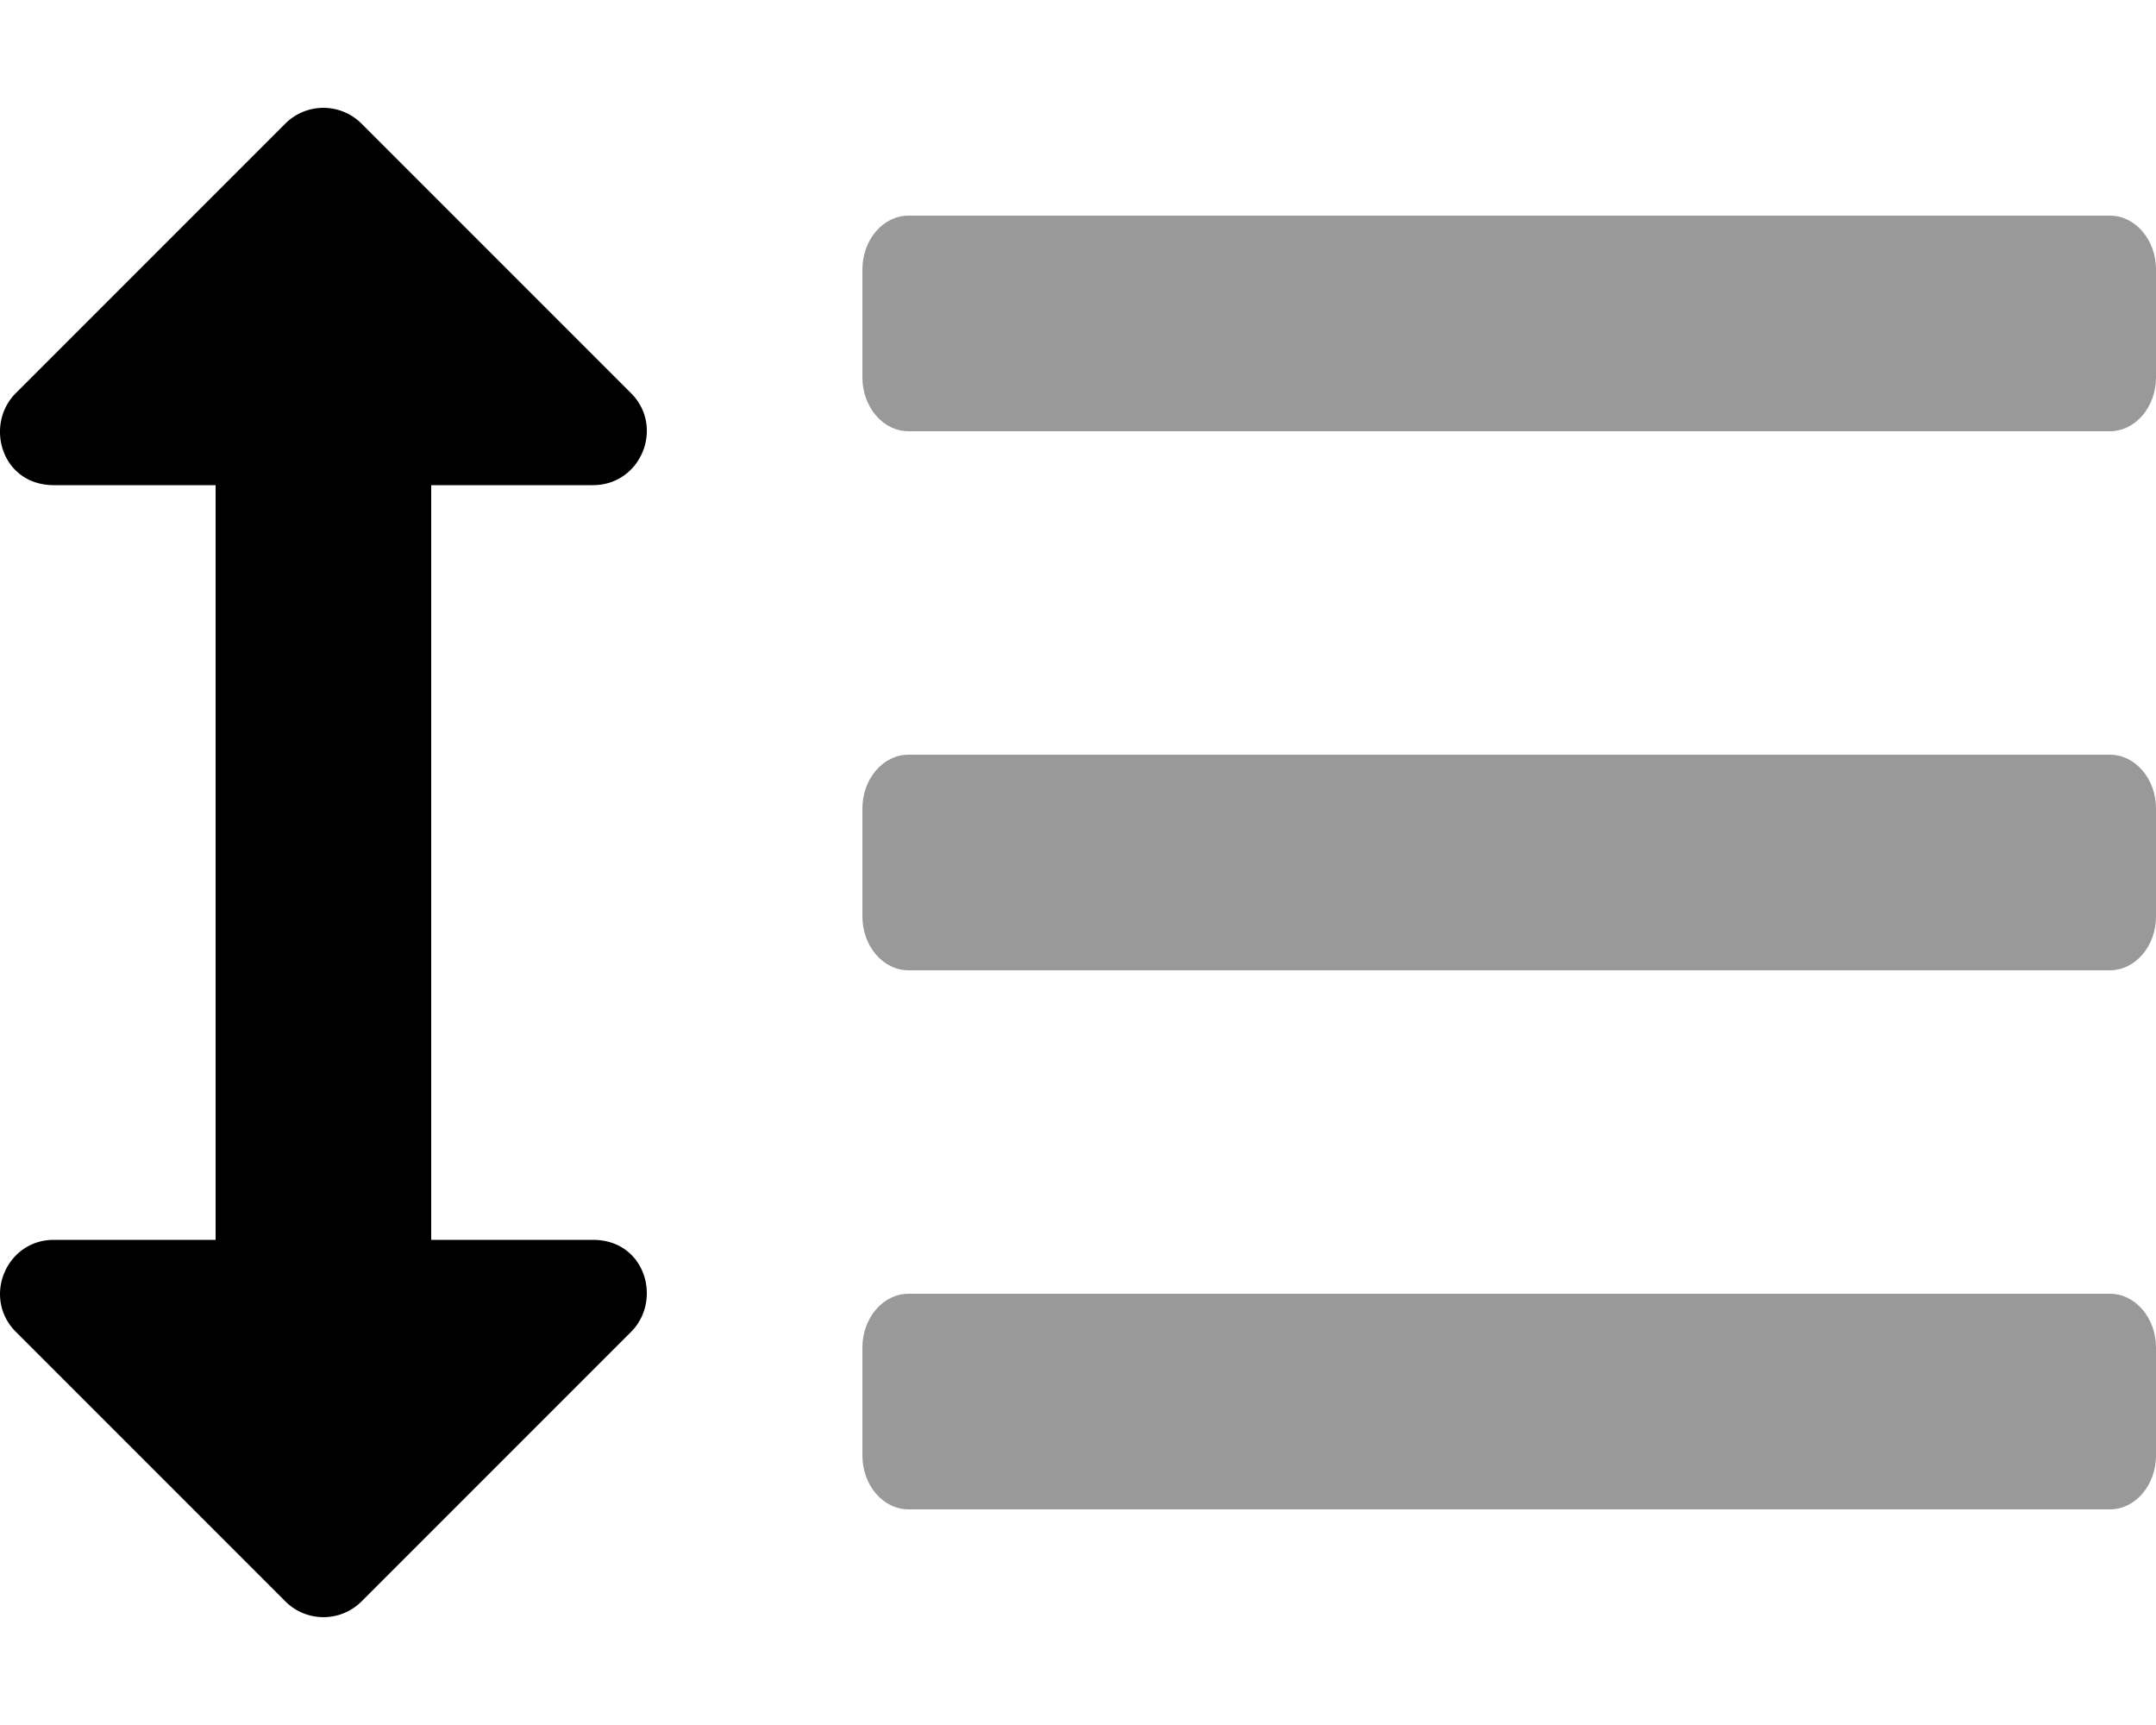
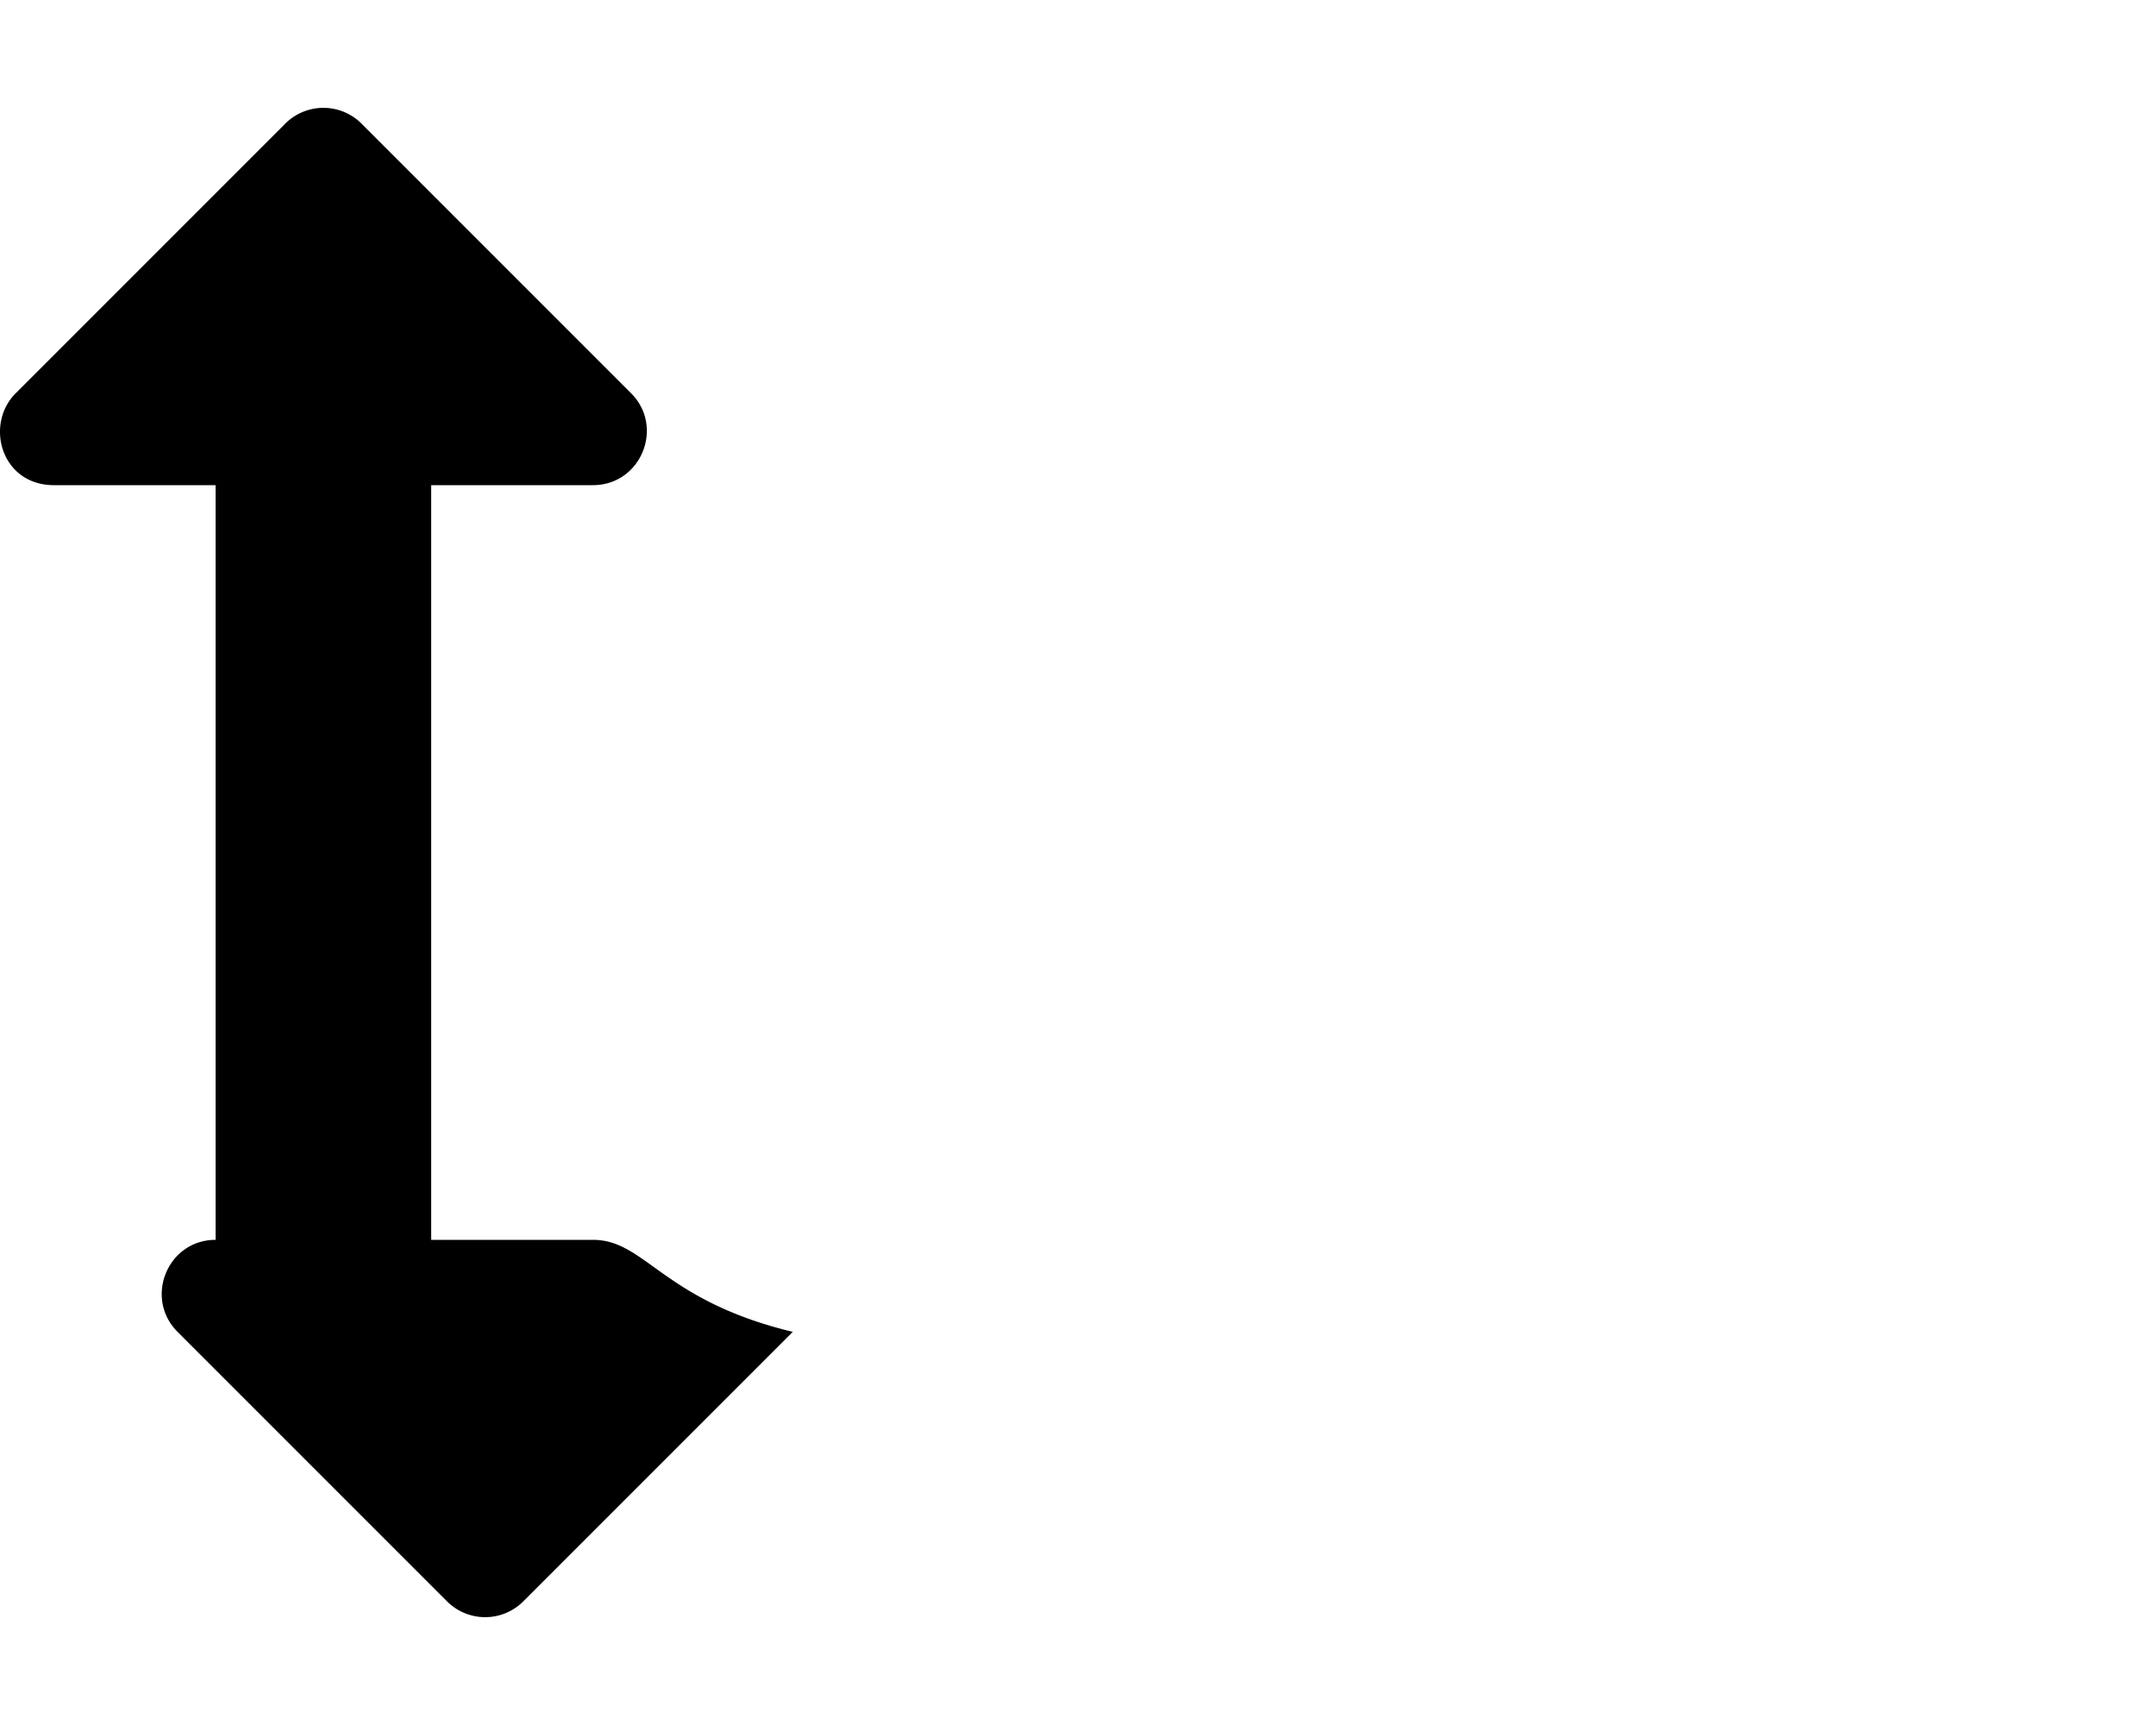
<svg xmlns="http://www.w3.org/2000/svg" viewBox="0 0 640 512">
  <defs>
    <style>.fa-secondary{opacity:.4}</style>
  </defs>
-   <path d="M626.29 224H269.71c-7.57 0-13.71 7.16-13.71 16v32c0 8.84 6.14 16 13.71 16h356.58c7.57 0 13.71-7.16 13.71-16v-32c0-8.84-6.14-16-13.71-16zm0 160H269.71c-7.57 0-13.71 7.16-13.71 16v32c0 8.84 6.14 16 13.71 16h356.58c7.57 0 13.71-7.16 13.71-16v-32c0-8.84-6.14-16-13.71-16zm0-320H269.71C262.14 64 256 71.16 256 80v32c0 8.84 6.14 16 13.71 16h356.58c7.57 0 13.71-7.16 13.71-16V80c0-8.84-6.14-16-13.71-16z" class="fa-secondary" />
-   <path d="M176 144c14.31 0 21.33-17.31 11.31-27.31l-80-80a16 16 0 0 0-22.62 0l-80 80C-4.64 126 .36 144 16 144h48v224H16c-14.29 0-21.31 17.31-11.29 27.31l80 80a16 16 0 0 0 22.62 0l80-80C196.64 386 191.64 368 176 368h-48V144z" class="fa-primary" />
+   <path d="M176 144c14.31 0 21.33-17.31 11.31-27.31l-80-80a16 16 0 0 0-22.62 0l-80 80C-4.64 126 .36 144 16 144h48v224c-14.29 0-21.31 17.31-11.29 27.31l80 80a16 16 0 0 0 22.62 0l80-80C196.64 386 191.64 368 176 368h-48V144z" class="fa-primary" />
</svg>